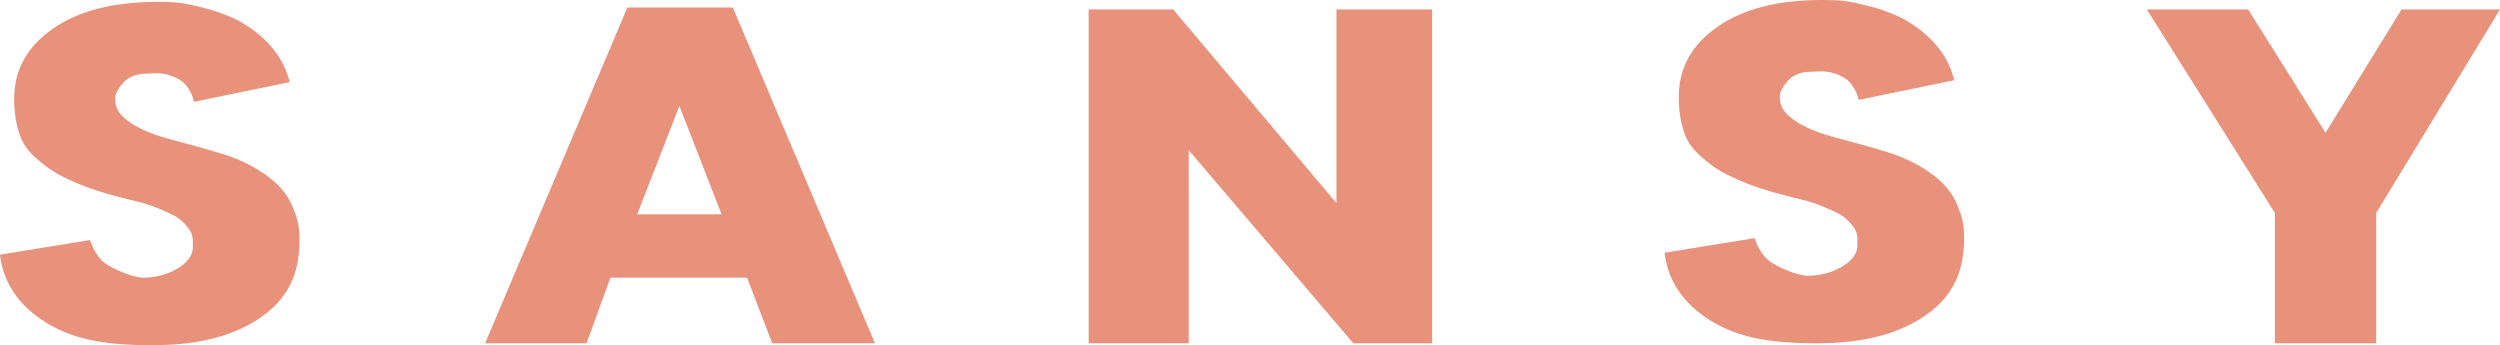
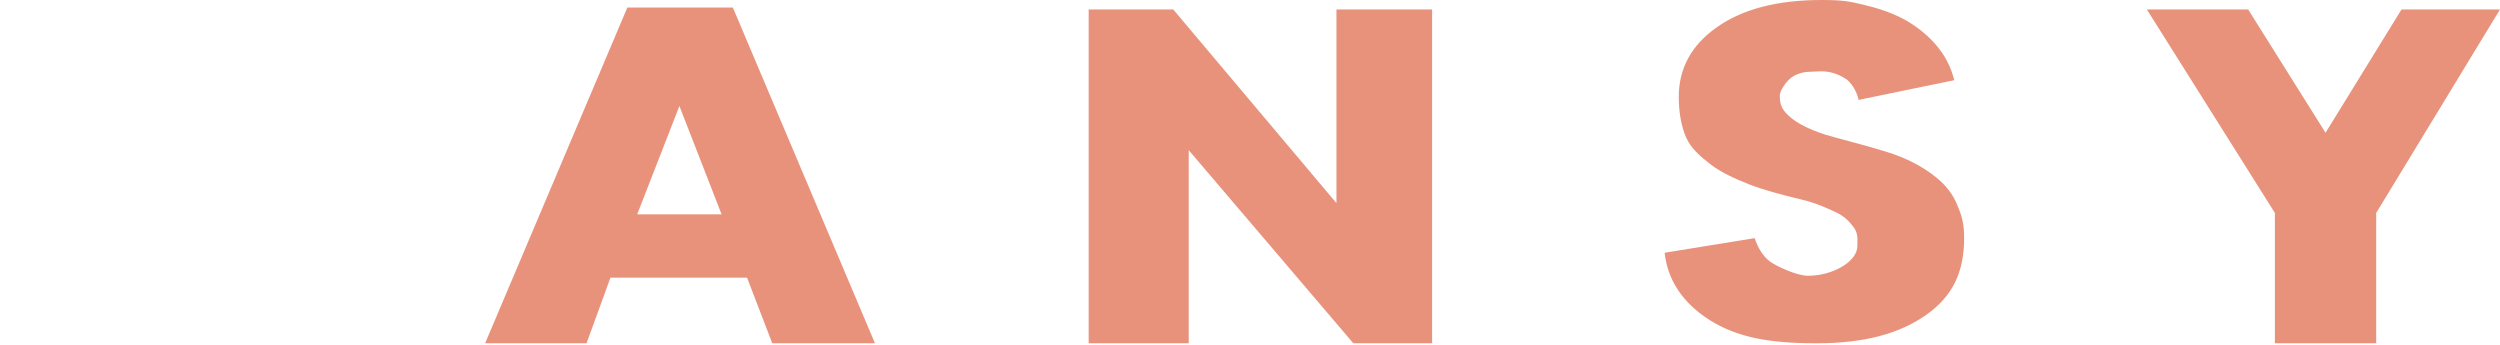
<svg xmlns="http://www.w3.org/2000/svg" width="927" height="128" viewBox="0 0 927 128" fill="none">
-   <path d="M56.284 128C39.021 128 27.154 125.878 16.956 119.546C6.819 113.162 1.167 104.79 0 94.429L33.389 89.013C34.679 92.833 36.522 95.685 38.918 97.569C41.375 99.4 48.913 102.96 53.213 102.96C62.551 102.96 71.473 97.569 71.473 92.004C71.473 89.242 71.854 87.199 69.908 84.701C68.251 82.575 66.535 80.845 63.647 79.484C60.76 78.124 56.471 76.097 51.127 74.789C43.017 72.853 36.708 71.144 31.302 69.051C25.957 66.905 21.15 64.782 17.157 61.747C13.164 58.66 9.768 55.759 7.925 51.573C6.143 47.335 5.253 42.337 5.253 36.581C5.253 26.011 9.983 17.404 19.444 10.758C28.966 4.06 41.867 0.711 58.147 0.711C66.195 0.711 68.553 1.176 75.066 2.798C81.639 4.42 87.107 6.644 91.468 9.47C95.83 12.295 99.332 15.487 101.974 19.046C104.677 22.551 106.366 26.365 107.411 30.447L71.935 37.75C71.321 34.506 68.895 30.769 66.745 29.67C60.98 26.273 57.515 27.317 54.198 27.317C51.617 27.317 49.344 27.945 47.378 29.2C45.413 30.456 42.72 34.144 42.72 36.185C42.72 39.22 43.299 41.077 45.85 43.489C50.818 48.184 59.415 50.663 63.48 51.752C71.098 53.793 82.659 56.814 87.635 58.907C92.612 60.948 96.943 63.46 100.629 66.442C104.315 69.373 106.956 72.826 108.554 76.803C110.212 80.728 111.063 83.571 111.063 89.013C111.063 101.467 106.929 110.47 96.977 117.482C87.025 124.494 73.977 128 56.284 128Z" fill="#E8927C" />
  <path d="M286.354 127.289L277.008 102.96H226.358L217.489 127.289H179.881L232.619 2.798H271.746L324.438 127.289H286.354ZM236.27 79.484H267.572L251.921 39.315L236.27 79.484Z" fill="#E8927C" />
  <path d="M495.555 3.509H531.031V127.289H501.815L440.777 55.683V127.289H403.676V3.509H435.038L495.555 75.311V3.509Z" fill="#E8927C" />
-   <path d="M927 3.509L881.09 78.963V127.289H843.528V78.963L796.054 3.509H833.616L862.309 49.227L890.481 3.509H927Z" fill="#E8927C" />
+   <path d="M927 3.509L881.09 78.963V127.289H843.528V78.963L796.054 3.509H833.616L862.309 49.227L890.481 3.509Z" fill="#E8927C" />
  <path d="M673.521 127.289C656.258 127.289 644.39 125.166 634.192 118.835C624.056 112.451 618.404 104.079 617.236 93.718L650.625 88.302C651.915 92.122 653.758 94.974 656.154 96.857C658.612 98.689 666.149 102.248 670.45 102.248C679.788 102.248 688.709 96.857 688.709 91.293C688.709 88.531 689.091 86.488 687.144 83.99C685.488 81.864 683.771 80.133 680.884 78.773C677.996 77.412 673.708 75.386 668.363 74.078C660.254 72.142 653.945 70.433 648.538 68.34C643.194 66.194 638.387 64.071 634.393 61.036C630.4 57.949 627.004 55.048 625.161 50.862C623.38 46.623 622.489 41.626 622.489 35.87C622.489 25.3 627.219 16.692 636.68 10.047C646.203 3.349 659.104 0 675.384 0C683.432 0 685.79 0.465 692.302 2.087C698.875 3.709 704.343 5.933 708.705 8.758C713.067 11.584 716.568 14.776 719.21 18.334C721.913 21.84 723.603 25.654 724.647 29.735L689.172 37.039C688.557 33.795 686.132 30.058 683.982 28.959C678.216 25.562 674.751 26.605 671.434 26.605C668.854 26.605 666.581 27.233 664.615 28.489C662.649 29.745 659.957 33.433 659.957 35.474C659.957 38.509 660.536 40.366 663.087 42.777C668.054 47.472 676.651 49.952 680.717 51.041C688.334 53.082 699.896 56.103 704.872 58.196C709.848 60.237 714.179 62.748 717.865 65.731C721.551 68.661 724.193 72.115 725.79 76.092C727.449 80.016 728.299 82.86 728.299 88.302C728.299 100.756 724.166 109.759 714.213 116.771C704.261 123.783 691.214 127.289 673.521 127.289Z" fill="#E8927C" />
</svg>